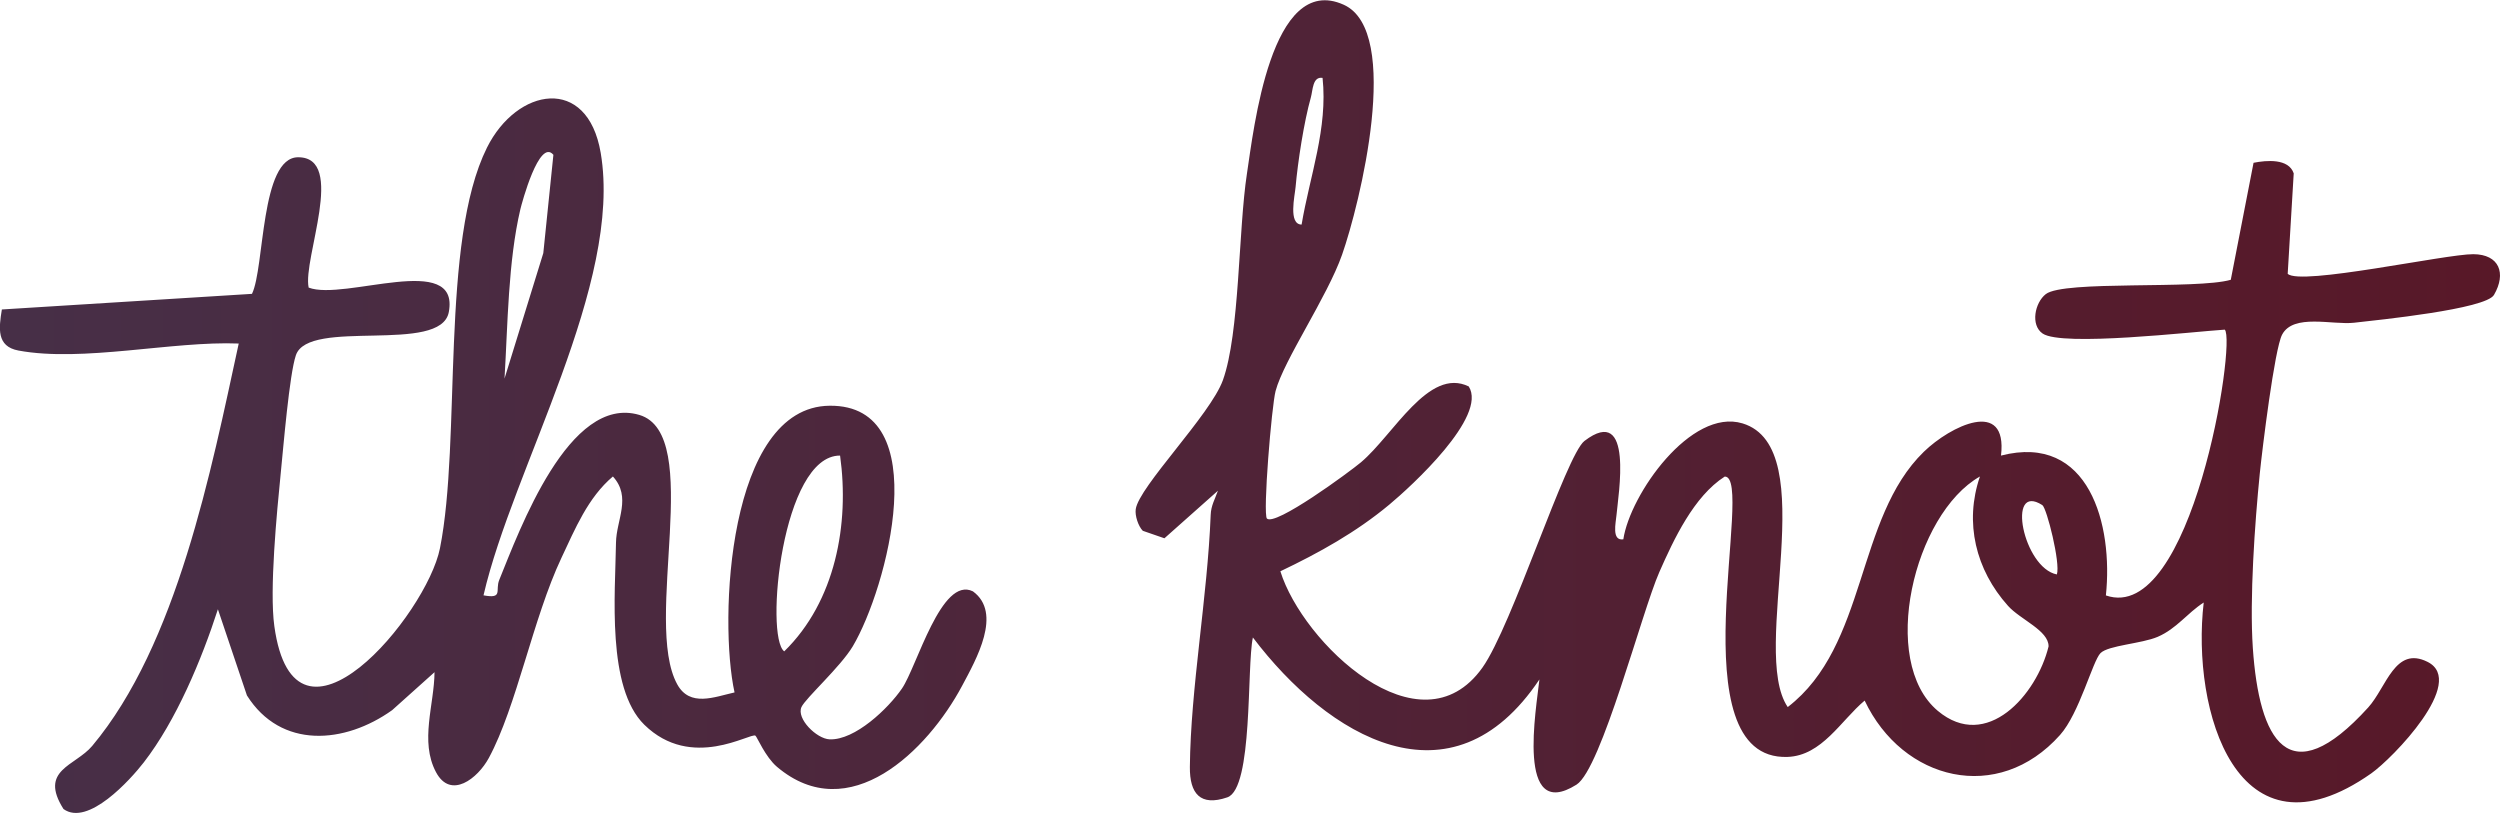
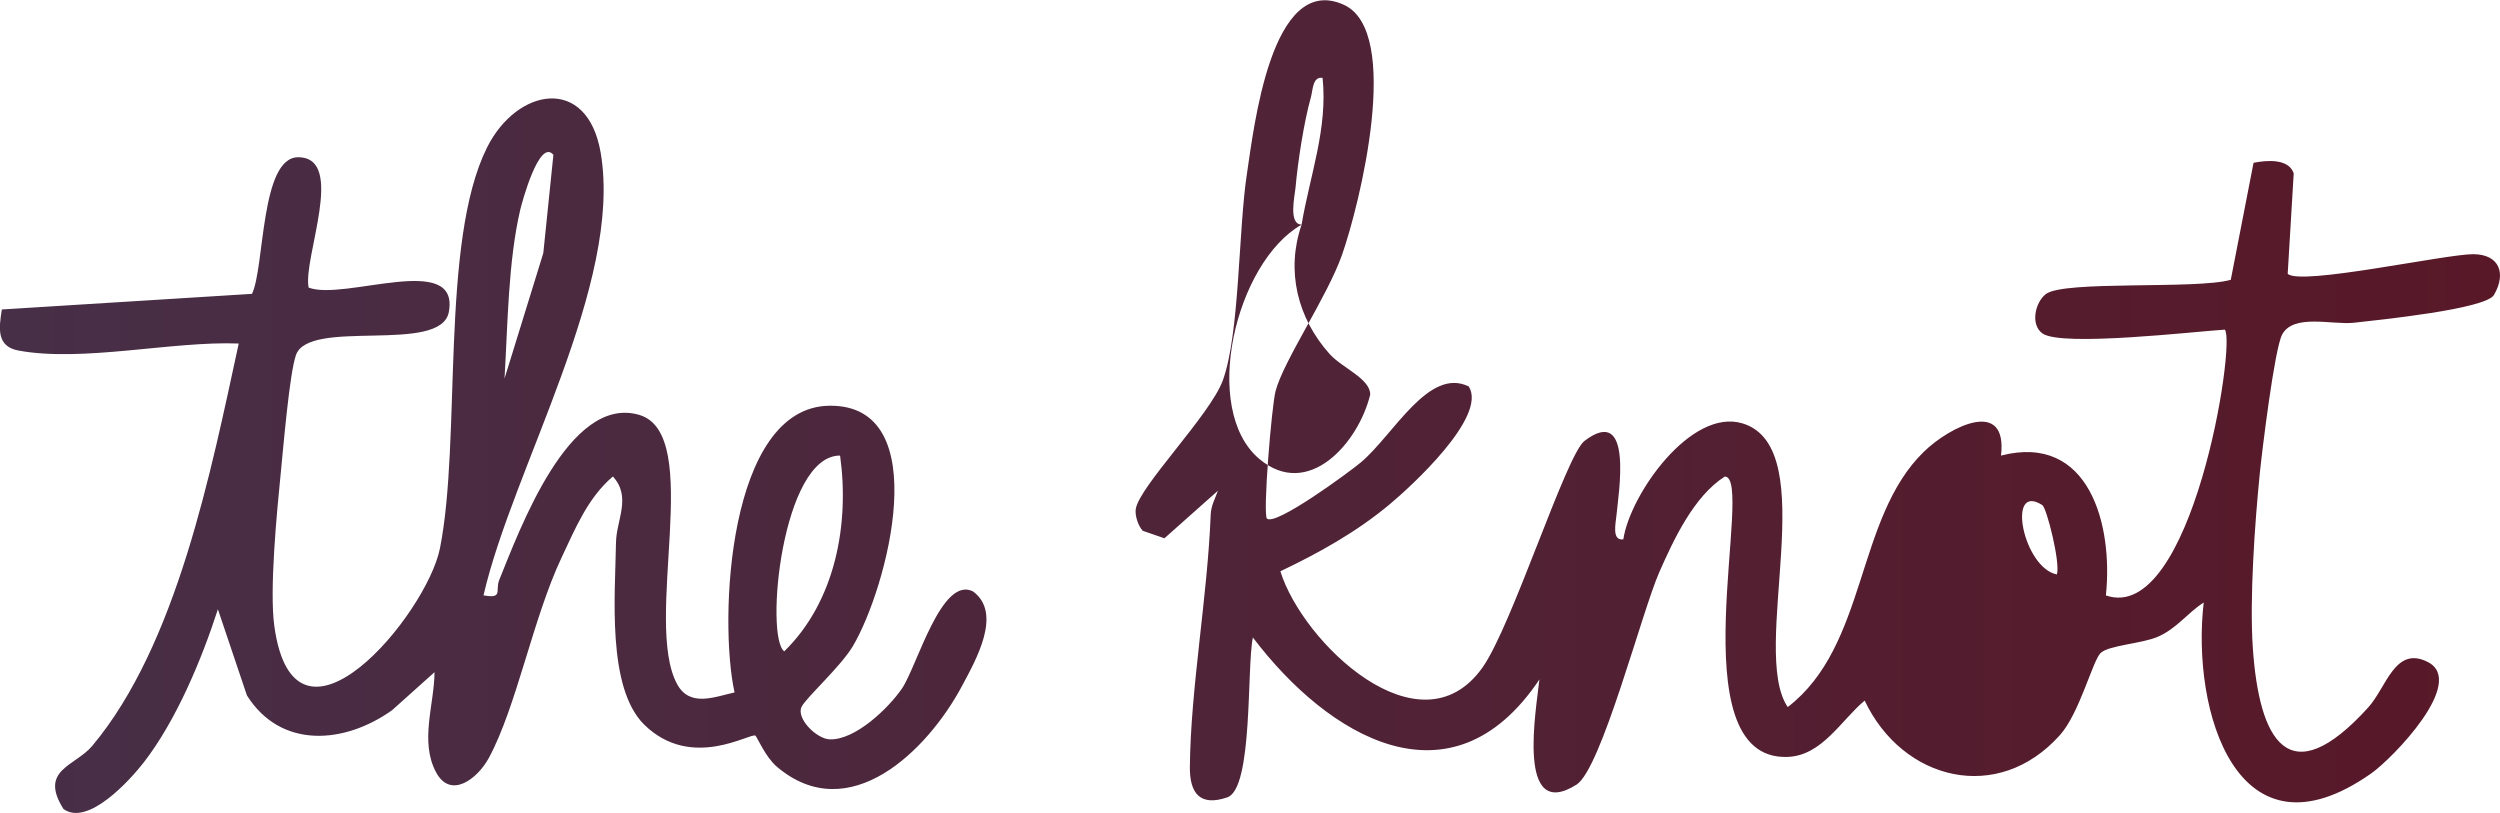
<svg xmlns="http://www.w3.org/2000/svg" id="Layer_1" viewBox="0 0 307.47 100">
  <defs>
    <style>.cls-1{fill:url(#linear-gradient);}</style>
    <linearGradient id="linear-gradient" x1="0" y1="50" x2="307.47" y2="50" gradientUnits="userSpaceOnUse">
      <stop offset="0" stop-color="#472f47" />
      <stop offset="1" stop-color="#581828" />
    </linearGradient>
  </defs>
-   <path class="cls-1" d="M155.8,63.76c.96,1.07,10.24-5.77,11.58-6.9,4.03-3.4,8.32-11.75,13.26-9.33,2.34,3.69-7.11,12.32-9.77,14.53-4.08,3.4-8.64,5.93-13.4,8.2,2.73,8.79,17.17,22.63,24.85,11.85,3.64-5.12,10.28-26.14,12.55-27.88,6.11-4.66,4.14,6.73,3.94,9.11-.08.94-.63,3.21.84,2.99.82-5.51,8.31-16.18,14.66-14.26,9.98,3.03.82,27.94,5.56,34.89,9.84-7.57,8.31-23.21,16.74-31.4,3.24-3.15,10.33-6.67,9.49.47,10.86-2.8,13.81,8.54,12.9,17.2,10.58,3.67,16.06-31.26,14.62-32.69-3.97.26-20,2.12-22.4.48-1.52-1.04-.96-3.8.39-4.85,2.21-1.72,18.54-.55,22.75-1.76l2.8-14.39c1.61-.32,4.32-.55,4.94,1.3l-.74,12.35c1.5,1.51,19.45-2.43,22.83-2.41,3.19.02,4.09,2.34,2.54,5.01-1.01,1.75-14.21,3.08-17.21,3.42-2.65.3-7.47-1.16-8.85,1.47-.93,1.76-2.44,14.1-2.74,17.04-.62,6.18-1.27,15.42-.86,21.48.77,11.32,4.37,18.15,14.19,7.33,2.25-2.48,3.29-7.62,7.3-5.61,4.88,2.44-4.3,11.87-6.93,13.72-16.52,11.61-22.15-7.79-20.6-21.02-2.04,1.31-3.32,3.21-5.66,4.22-1.98.85-6.06,1.04-7.03,2s-2.6,7.41-4.98,10.07c-7.64,8.57-19.37,5.62-24.03-4.23-2.92,2.45-5.25,6.78-9.49,6.93-13.75.48-3.9-34.55-7.72-34.48-3.8,2.43-6.27,7.73-8.04,11.74-2.15,4.86-7.13,24.22-10.19,26.15-7.49,4.71-4.93-9.39-4.56-12.94-10.82,16.18-25.99,7.06-35.24-5.16-.77,3.59.04,18.56-3.14,19.66-3.34,1.15-4.64-.47-4.61-3.73.09-9.7,2.16-20.83,2.56-31.01.04-1.15.54-1.96.89-2.97l-6.58,5.85-2.66-.92c-.56-.57-.98-1.86-.87-2.65.38-2.76,9.19-11.62,10.72-15.87,2.08-5.79,1.89-18.44,2.96-25.42.82-5.3,2.92-24.81,11.9-20.76,7.25,3.27,1.95,24.62-.2,30.74-1.82,5.19-7.17,12.97-8.18,16.77-.48,1.82-1.59,15.12-1.06,15.7ZM160.08,27.63c1.01-6.01,3.24-11.84,2.58-18.05-1.24-.2-1.19,1.52-1.44,2.4-.85,3.02-1.6,7.88-1.88,11.03-.09,1.05-.92,4.59.74,4.61ZM243.51,58.6c-8.14,4.62-12.45,22.74-5.18,28.83,6.01,5.03,12.17-1.97,13.62-7.93.02-1.96-3.47-3.29-4.99-4.99-3.96-4.42-5.4-10.23-3.45-15.91ZM251.18,62.12c-4.47-2.86-2.34,7.73,1.79,8.53.46-1.37-1.24-8.17-1.79-8.53ZM59.47,73.22c2.45.45,1.41-.6,1.93-1.89,2.48-6.09,8.58-22.86,17.23-20.3,8.03,2.38.42,25.41,4.66,33.13,1.56,2.84,4.56,1.56,7.05,1-1.95-8.84-.85-35.13,11.69-35.26,13.11-.14,7.06,22.51,2.85,29.59-1.51,2.53-5.82,6.39-6.31,7.47-.64,1.42,1.85,3.9,3.46,3.97,3.12.13,7.22-3.8,8.9-6.25,1.84-2.68,4.84-13.88,8.73-11.95,3.65,2.67.4,8.37-1.33,11.61-4.26,8-13.91,17.47-22.77,9.97-1.43-1.21-2.46-3.7-2.65-3.83-.59-.42-7.85,4.35-13.67-1.35-4.64-4.56-3.57-16.1-3.48-22.4.04-2.78,1.94-5.58-.38-8.13-3.07,2.59-4.65,6.45-6.33,10.01-3.5,7.42-5.52,18.31-8.93,24.61-1.36,2.52-4.69,5.15-6.5,1.74-2.02-3.8-.2-8.32-.18-12.29l-5.21,4.67c-5.82,4.16-13.68,4.83-17.86-1.81l-3.57-10.6c-2,6.19-5.13,13.69-9.12,18.84-1.65,2.13-6.86,7.91-9.87,5.73-3.06-4.83,1.44-5.27,3.53-7.76,10.44-12.46,14.63-33.89,18.02-49.49-8.14-.33-19.21,2.33-27.1.86-2.71-.51-2.4-2.76-2.03-5.05l30.76-1.92c1.57-3.21,1.02-16.8,5.68-16.8,5.97,0,.54,12.48,1.29,16.03,4.38,1.68,18.62-4.5,17.24,3-.96,5.26-17.25.7-18.81,5.32-.8,2.35-1.54,11.32-1.86,14.48-.48,4.82-1.41,14.39-.79,18.84,2.5,18.07,18.74-1.4,20.37-9.58,2.66-13.37,0-37.66,5.78-49.27,3.68-7.39,12.36-8.96,13.99.64,2.73,16.11-10.81,38.79-14.41,54.4ZM68.06,19.04c-1.74-2.09-3.89,5.98-4.06,6.69-1.51,6.42-1.55,14.2-1.95,20.83l4.77-15.43,1.24-12.08ZM103.32,56.03c-7.16-.04-9.28,22.26-6.87,24.08,6.3-6.15,8.04-15.66,6.87-24.08Z" />
+   <path class="cls-1" d="M155.8,63.76c.96,1.07,10.24-5.77,11.58-6.9,4.03-3.4,8.32-11.75,13.26-9.33,2.34,3.69-7.11,12.32-9.77,14.53-4.08,3.4-8.64,5.93-13.4,8.2,2.73,8.79,17.17,22.63,24.85,11.85,3.64-5.12,10.28-26.14,12.55-27.88,6.11-4.66,4.14,6.73,3.94,9.11-.08.94-.63,3.21.84,2.99.82-5.51,8.31-16.18,14.66-14.26,9.98,3.03.82,27.94,5.56,34.89,9.84-7.57,8.31-23.21,16.74-31.4,3.24-3.15,10.33-6.67,9.49.47,10.86-2.8,13.81,8.54,12.9,17.2,10.58,3.67,16.06-31.26,14.62-32.69-3.97.26-20,2.12-22.4.48-1.52-1.04-.96-3.8.39-4.85,2.21-1.72,18.54-.55,22.75-1.76l2.8-14.39c1.61-.32,4.32-.55,4.94,1.3l-.74,12.35c1.5,1.51,19.45-2.43,22.83-2.41,3.19.02,4.09,2.34,2.54,5.01-1.01,1.75-14.21,3.08-17.21,3.42-2.65.3-7.47-1.16-8.85,1.47-.93,1.76-2.44,14.1-2.74,17.04-.62,6.18-1.27,15.42-.86,21.48.77,11.32,4.37,18.15,14.19,7.33,2.25-2.48,3.29-7.62,7.3-5.61,4.88,2.44-4.3,11.87-6.93,13.72-16.52,11.61-22.15-7.79-20.6-21.02-2.04,1.31-3.32,3.21-5.66,4.22-1.98.85-6.06,1.04-7.03,2s-2.6,7.41-4.98,10.07c-7.64,8.57-19.37,5.62-24.03-4.23-2.92,2.45-5.25,6.78-9.49,6.93-13.75.48-3.9-34.55-7.72-34.48-3.8,2.43-6.27,7.73-8.04,11.74-2.15,4.86-7.13,24.22-10.19,26.15-7.49,4.71-4.93-9.39-4.56-12.94-10.82,16.18-25.99,7.06-35.24-5.16-.77,3.59.04,18.56-3.14,19.66-3.34,1.15-4.64-.47-4.61-3.73.09-9.7,2.16-20.83,2.56-31.01.04-1.15.54-1.96.89-2.97l-6.58,5.85-2.66-.92c-.56-.57-.98-1.86-.87-2.65.38-2.76,9.19-11.62,10.72-15.87,2.08-5.79,1.89-18.44,2.96-25.42.82-5.3,2.92-24.81,11.9-20.76,7.25,3.27,1.95,24.62-.2,30.74-1.82,5.19-7.17,12.97-8.18,16.77-.48,1.82-1.59,15.12-1.06,15.7ZM160.08,27.63c1.01-6.01,3.24-11.84,2.58-18.05-1.24-.2-1.19,1.52-1.44,2.4-.85,3.02-1.6,7.88-1.88,11.03-.09,1.05-.92,4.59.74,4.61Zc-8.14,4.62-12.45,22.74-5.18,28.83,6.01,5.03,12.17-1.97,13.62-7.93.02-1.96-3.47-3.29-4.99-4.99-3.96-4.42-5.4-10.23-3.45-15.91ZM251.18,62.12c-4.47-2.86-2.34,7.73,1.79,8.53.46-1.37-1.24-8.17-1.79-8.53ZM59.47,73.22c2.45.45,1.41-.6,1.93-1.89,2.48-6.09,8.58-22.86,17.23-20.3,8.03,2.38.42,25.41,4.66,33.13,1.56,2.84,4.56,1.56,7.05,1-1.95-8.84-.85-35.13,11.69-35.26,13.11-.14,7.06,22.51,2.85,29.59-1.51,2.53-5.82,6.39-6.31,7.47-.64,1.42,1.85,3.9,3.46,3.97,3.12.13,7.22-3.8,8.9-6.25,1.84-2.68,4.84-13.88,8.73-11.95,3.65,2.67.4,8.37-1.33,11.61-4.26,8-13.91,17.47-22.77,9.97-1.43-1.21-2.46-3.7-2.65-3.83-.59-.42-7.85,4.35-13.67-1.35-4.64-4.56-3.57-16.1-3.48-22.4.04-2.78,1.94-5.58-.38-8.13-3.07,2.59-4.65,6.45-6.33,10.01-3.5,7.42-5.52,18.31-8.93,24.61-1.36,2.52-4.69,5.15-6.5,1.74-2.02-3.8-.2-8.32-.18-12.29l-5.21,4.67c-5.82,4.16-13.68,4.83-17.86-1.81l-3.57-10.6c-2,6.19-5.13,13.69-9.12,18.84-1.65,2.13-6.86,7.91-9.87,5.73-3.06-4.83,1.44-5.27,3.53-7.76,10.44-12.46,14.63-33.89,18.02-49.49-8.14-.33-19.21,2.33-27.1.86-2.71-.51-2.4-2.76-2.03-5.05l30.76-1.92c1.57-3.21,1.02-16.8,5.68-16.8,5.97,0,.54,12.48,1.29,16.03,4.38,1.68,18.62-4.5,17.24,3-.96,5.26-17.25.7-18.81,5.32-.8,2.35-1.54,11.32-1.86,14.48-.48,4.82-1.41,14.39-.79,18.84,2.5,18.07,18.74-1.4,20.37-9.58,2.66-13.37,0-37.66,5.78-49.27,3.68-7.39,12.36-8.96,13.99.64,2.73,16.11-10.81,38.79-14.41,54.4ZM68.06,19.04c-1.74-2.09-3.89,5.98-4.06,6.69-1.51,6.42-1.55,14.2-1.95,20.83l4.77-15.43,1.24-12.08ZM103.32,56.03c-7.16-.04-9.28,22.26-6.87,24.08,6.3-6.15,8.04-15.66,6.87-24.08Z" />
</svg>